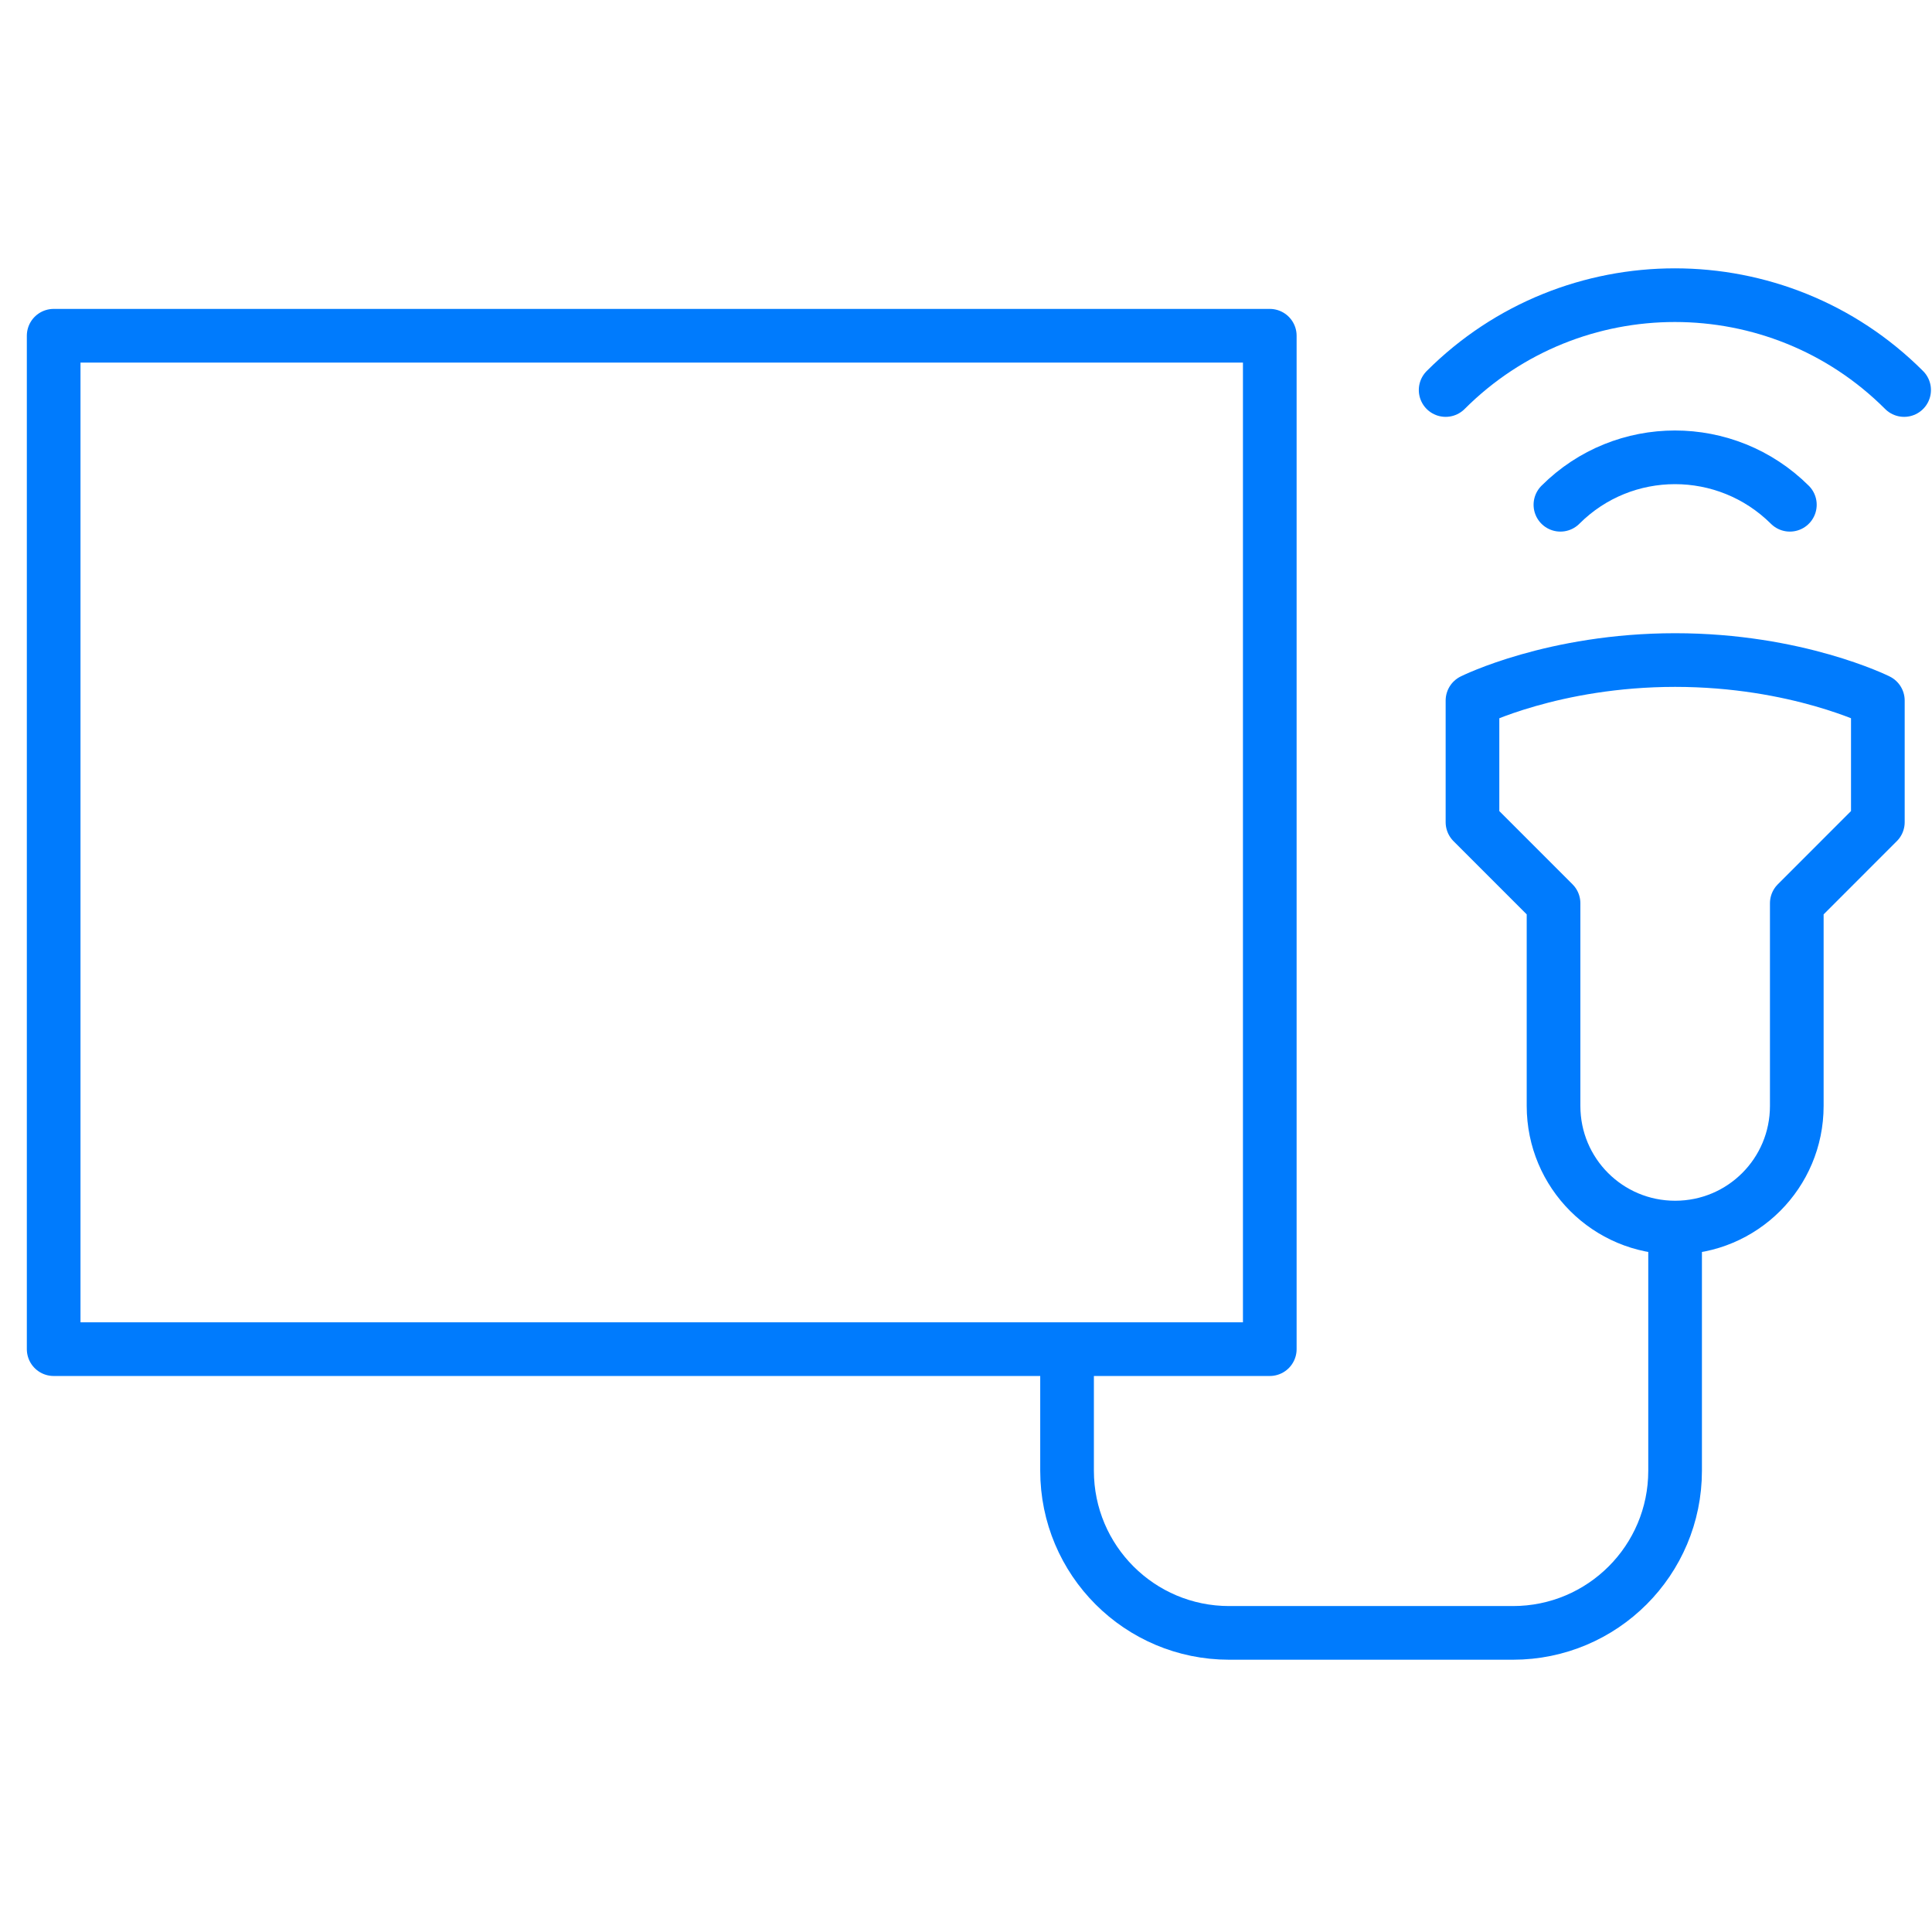
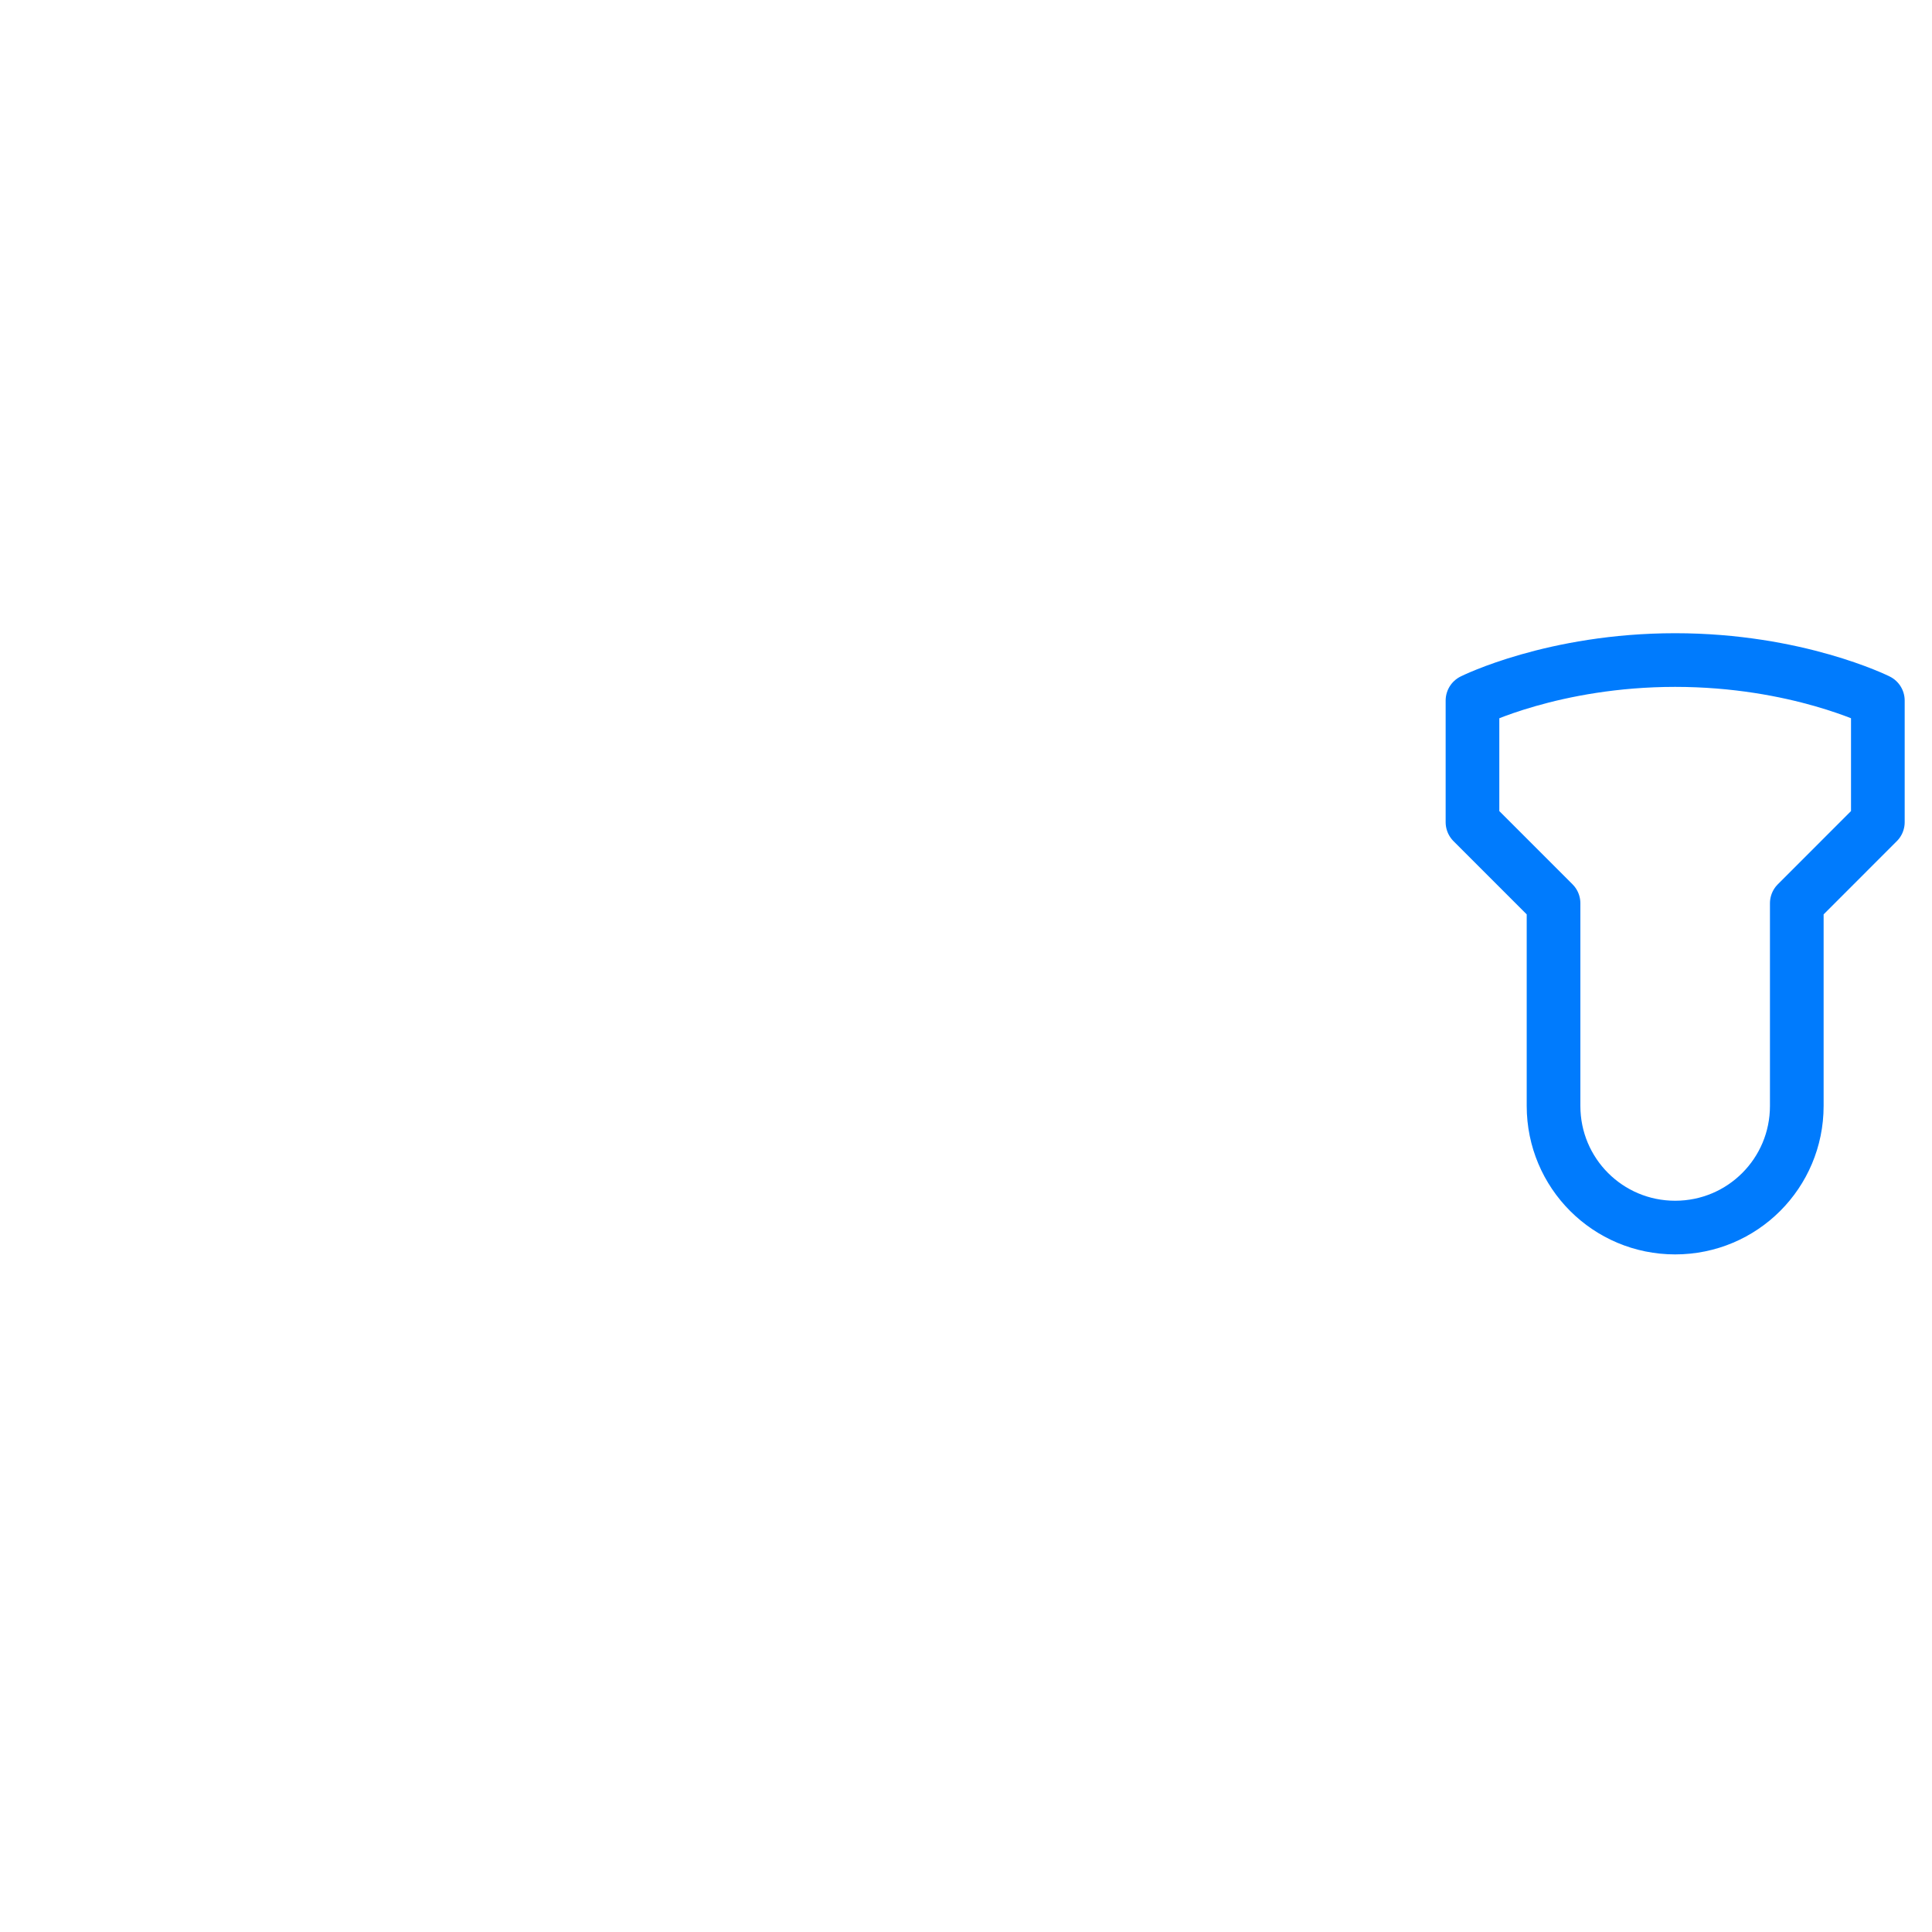
<svg xmlns="http://www.w3.org/2000/svg" width="72" height="72" viewBox="0 0 72 72" fill="none">
-   <path d="M47.321 12.512H2V50.279H47.321V12.512Z" stroke="#007BFD" stroke-width="2" stroke-linejoin="round" />
  <path d="M62.428 24.598C57.896 24.598 54.875 26.108 54.875 26.108V30.64L57.896 33.662V41.215C57.896 43.723 59.921 45.748 62.428 45.748C64.936 45.748 66.961 43.723 66.961 41.215V33.662L69.982 30.64V26.108C69.982 26.108 66.961 24.598 62.428 24.598Z" stroke="#007BFD" stroke-width="2" stroke-linejoin="round" />
-   <path d="M58.152 18.811C60.509 16.454 64.331 16.454 66.703 18.811" stroke="#007BFD" stroke-width="2" stroke-linecap="round" stroke-linejoin="round" />
-   <path d="M53.875 14.535C58.588 9.822 66.248 9.822 70.961 14.535" stroke="#007BFD" stroke-width="2" stroke-linecap="round" stroke-linejoin="round" />
-   <path d="M62.426 45.746V54.81C62.426 58.149 59.722 60.853 56.383 60.853H45.808C42.47 60.853 39.766 58.149 39.766 54.81V50.278" stroke="#007BFD" stroke-width="2" stroke-linejoin="round" />
</svg>